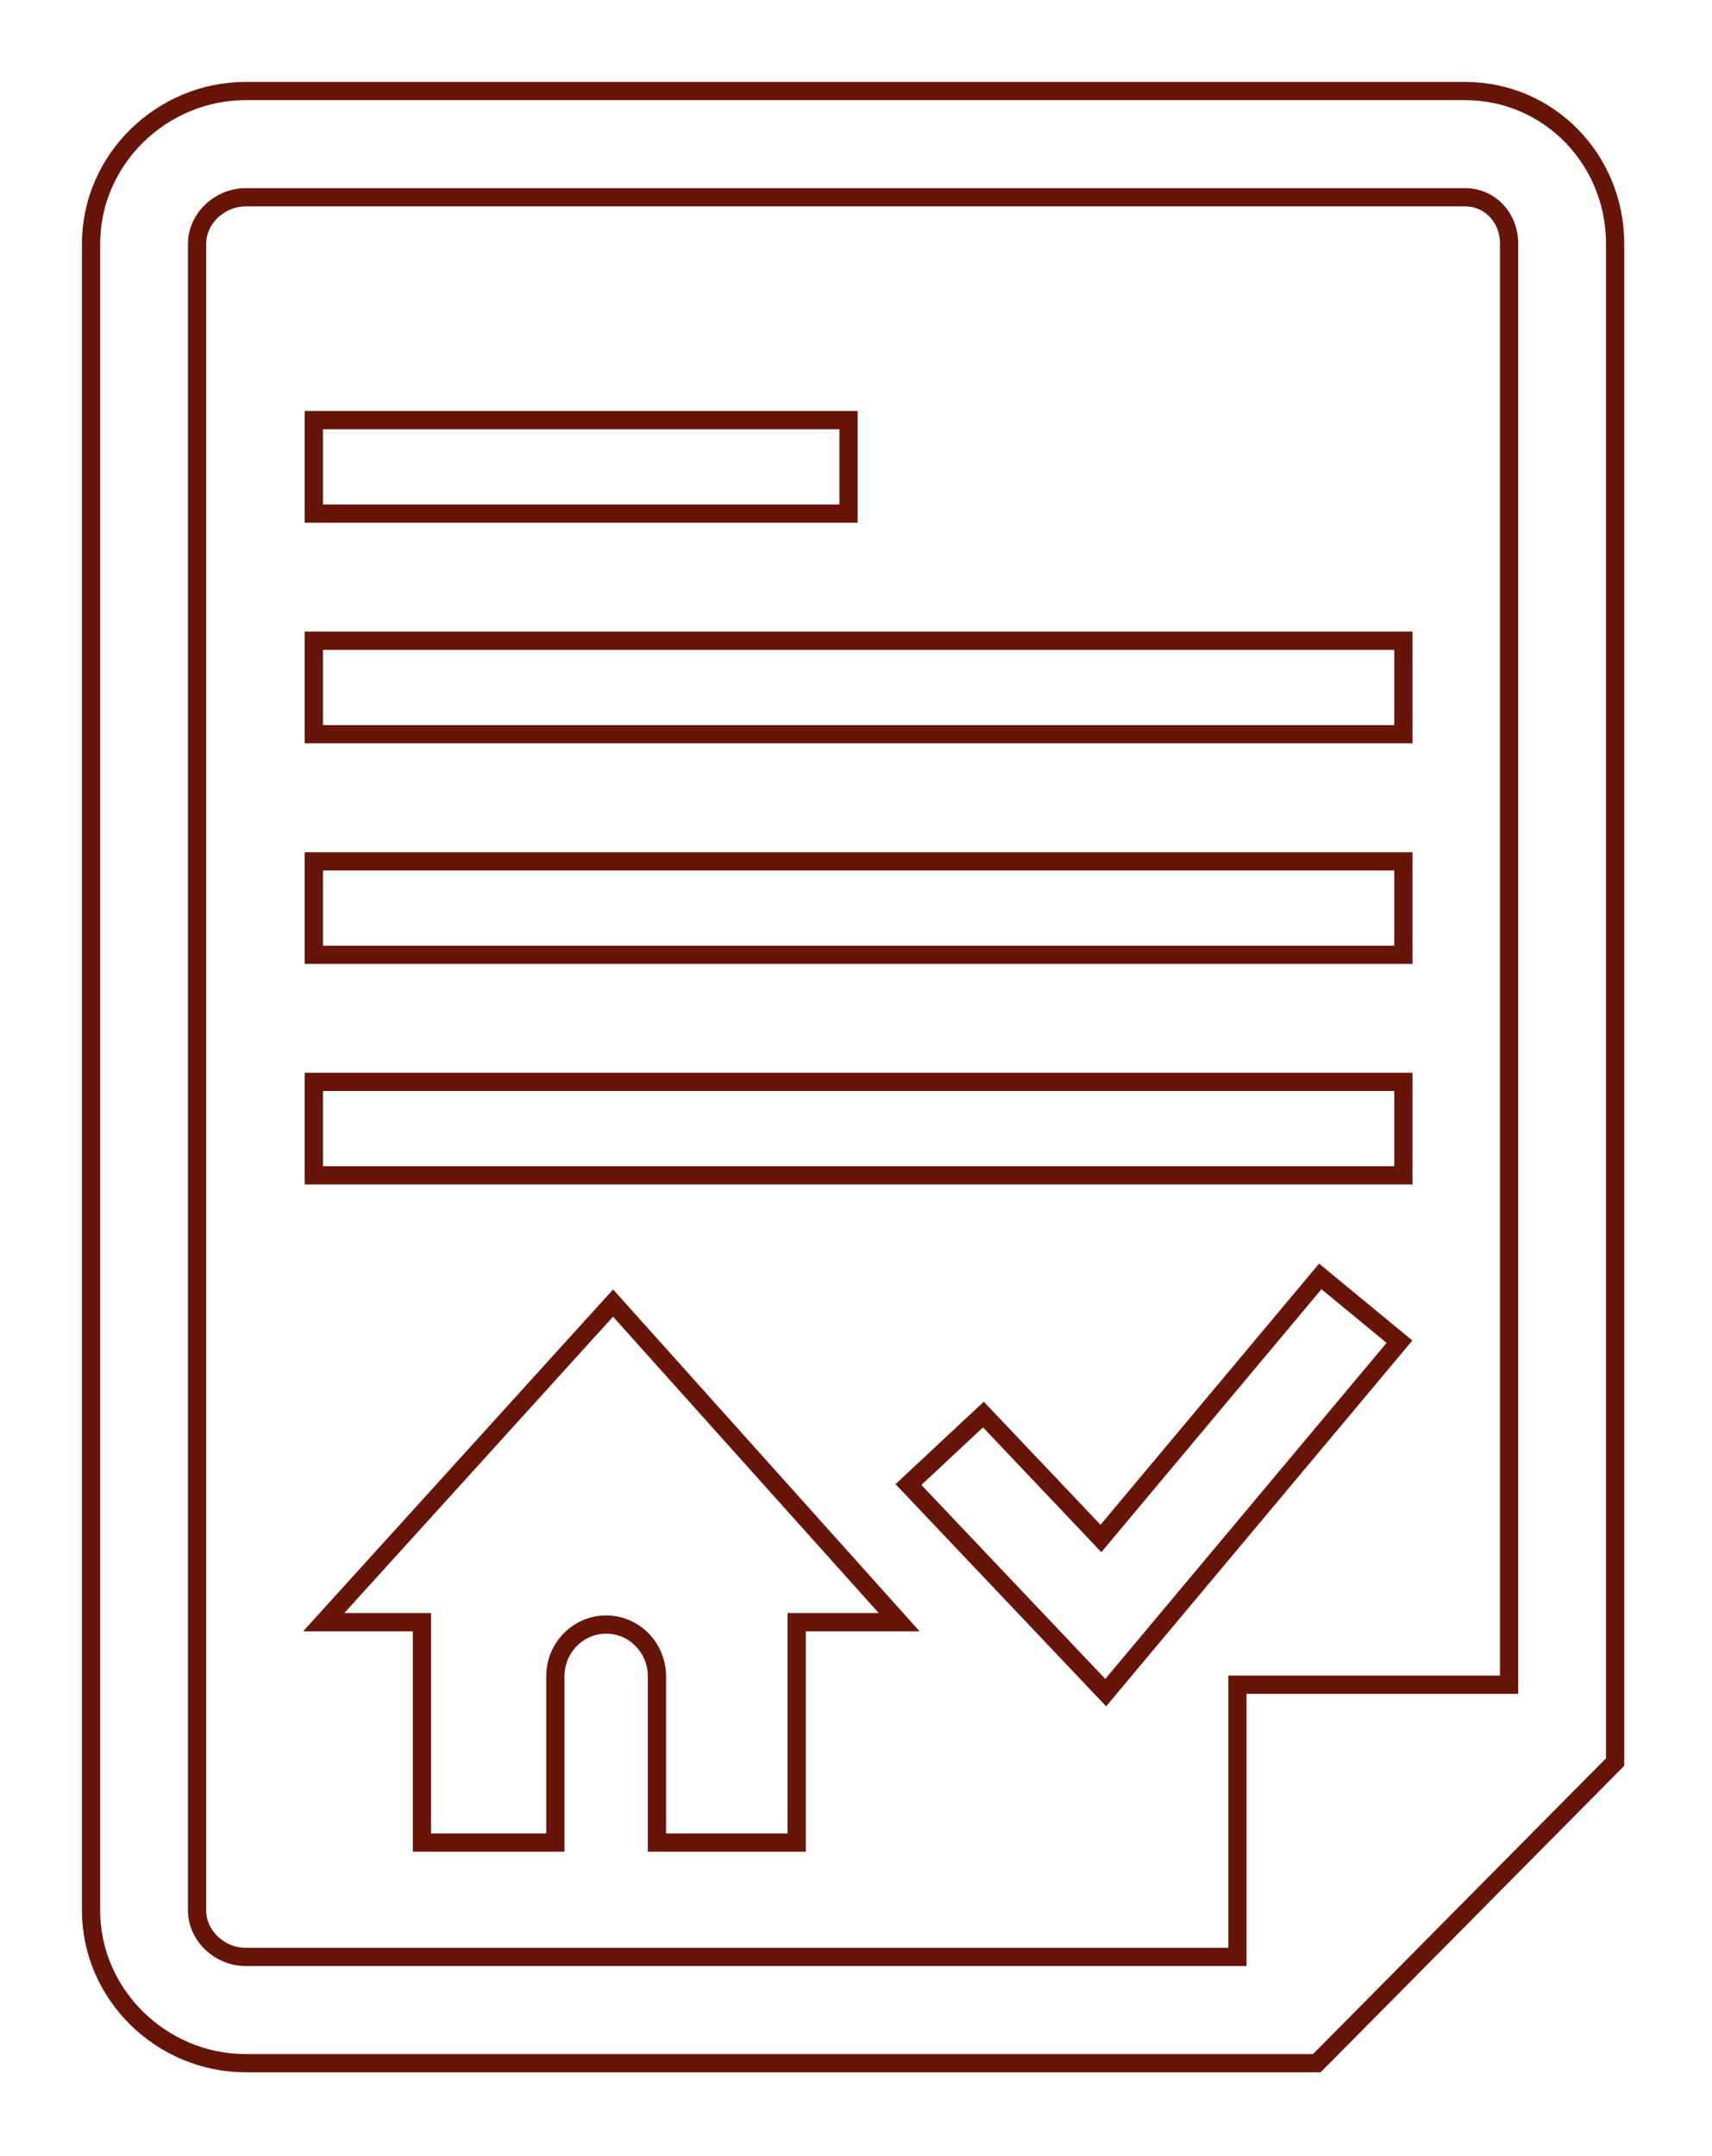
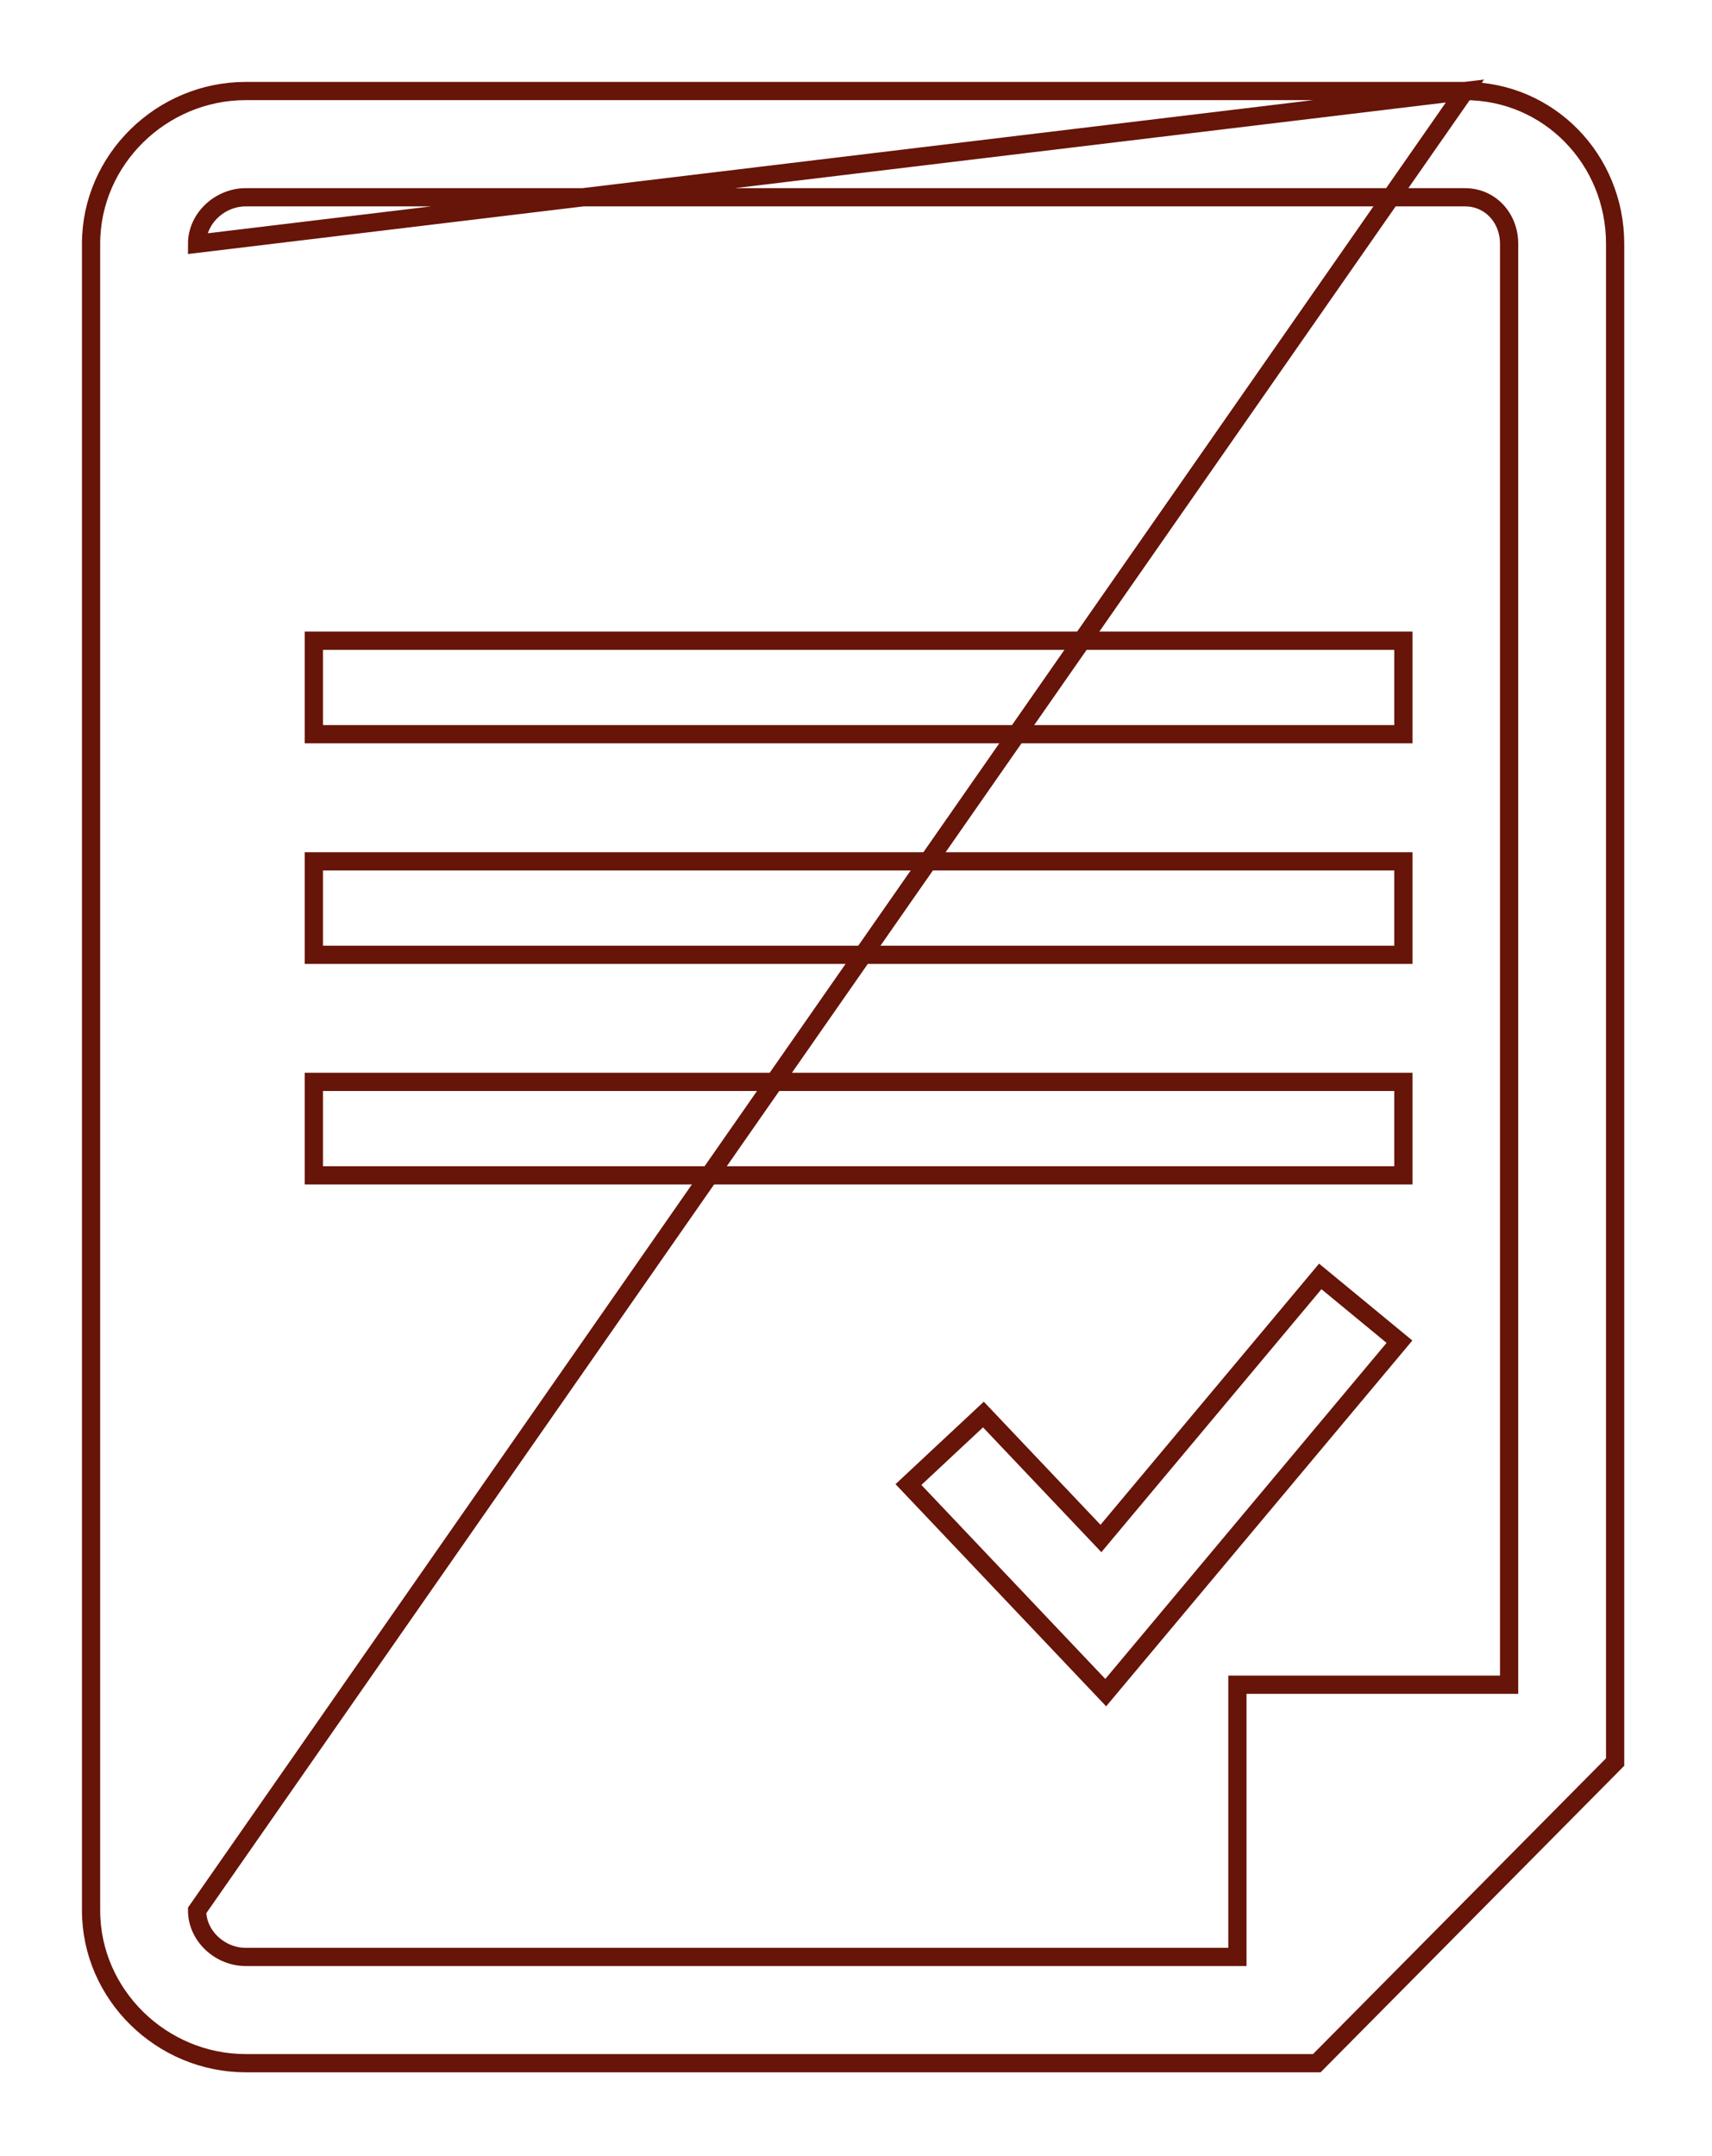
<svg xmlns="http://www.w3.org/2000/svg" width="100%" height="100%" viewBox="0 0 274 345" version="1.1" xml:space="preserve" style="fill-rule:evenodd;clip-rule:evenodd;stroke-miterlimit:10;">
  <g transform="matrix(4.167,0,0,4.167,234.456,330.168)">
-     <path d="M0,-75.738L-46.829,-75.738C-50.056,-75.738 -52.767,-73.107 -52.767,-69.873L-52.767,-5.865C-52.767,-2.631 -50.056,0 -46.829,0L-5.689,0L5.769,-11.565L5.769,-69.873C5.769,-73.107 3.228,-75.738 0,-75.738ZM-48.695,-5.865L-48.695,-69.873C-48.695,-70.857 -47.811,-71.658 -46.829,-71.658L0,-71.658C0.982,-71.658 1.697,-70.857 1.697,-69.873L1.697,-14.535L-8.738,-14.535L-8.738,-4.08L-46.829,-4.08C-47.811,-4.08 -48.695,-4.881 -48.695,-5.865Z" style="fill:none;stroke:rgb(103,20,9);stroke-width:0.7px;" />
+     <path d="M0,-75.738L-46.829,-75.738C-50.056,-75.738 -52.767,-73.107 -52.767,-69.873L-52.767,-5.865C-52.767,-2.631 -50.056,0 -46.829,0L-5.689,0L5.769,-11.565L5.769,-69.873C5.769,-73.107 3.228,-75.738 0,-75.738ZL-48.695,-69.873C-48.695,-70.857 -47.811,-71.658 -46.829,-71.658L0,-71.658C0.982,-71.658 1.697,-70.857 1.697,-69.873L1.697,-14.535L-8.738,-14.535L-8.738,-4.08L-46.829,-4.08C-47.811,-4.08 -48.695,-4.881 -48.695,-5.865Z" style="fill:none;stroke:rgb(103,20,9);stroke-width:0.7px;" />
  </g>
  <g transform="matrix(4.167,0,0,4.167,-4355.12,-2647.69)">
-     <rect x="1057.2" y="651.529" width="20.536" height="3.59" style="fill:none;stroke:rgb(103,20,9);stroke-width:0.7px;" />
-   </g>
+     </g>
  <g transform="matrix(4.167,0,0,4.167,-4355.12,-2577.08)">
    <rect x="1057.2" y="643.056" width="41.847" height="3.59" style="fill:none;stroke:rgb(103,20,9);stroke-width:0.7px;" />
  </g>
  <g transform="matrix(4.167,0,0,4.167,-4355.12,-2506.47)">
    <rect x="1057.2" y="634.583" width="41.847" height="3.59" style="fill:none;stroke:rgb(103,20,9);stroke-width:0.7px;" />
  </g>
  <g transform="matrix(4.167,0,0,4.167,-4355.12,-2435.87)">
    <rect x="1057.2" y="626.11" width="41.847" height="3.59" style="fill:none;stroke:rgb(103,20,9);stroke-width:0.7px;" />
  </g>
  <g transform="matrix(4.167,0,0,4.167,98.12,294.867)">
-     <path d="M0,-20.72L-11.113,-8.465L-7.34,-8.465L-7.34,0L-2.217,0L-2.217,-6.382C-2.217,-7.482 -1.343,-8.374 -0.265,-8.374C0.812,-8.374 1.686,-7.482 1.686,-6.382L1.686,0L7.053,0L7.053,-8.465L10.988,-8.465L0,-20.72Z" style="fill:none;stroke:rgb(103,20,9);stroke-width:0.7px;" />
-   </g>
+     </g>
  <g transform="matrix(4.167,0,0,4.167,176.201,228.932)">
    <path d="M0,4.144L-4.514,-0.616L-7.393,2.073L0.184,10.064L11.466,-3.413L8.424,-5.92L0,4.144Z" style="fill:none;stroke:rgb(103,20,9);stroke-width:0.7px;" />
  </g>
</svg>